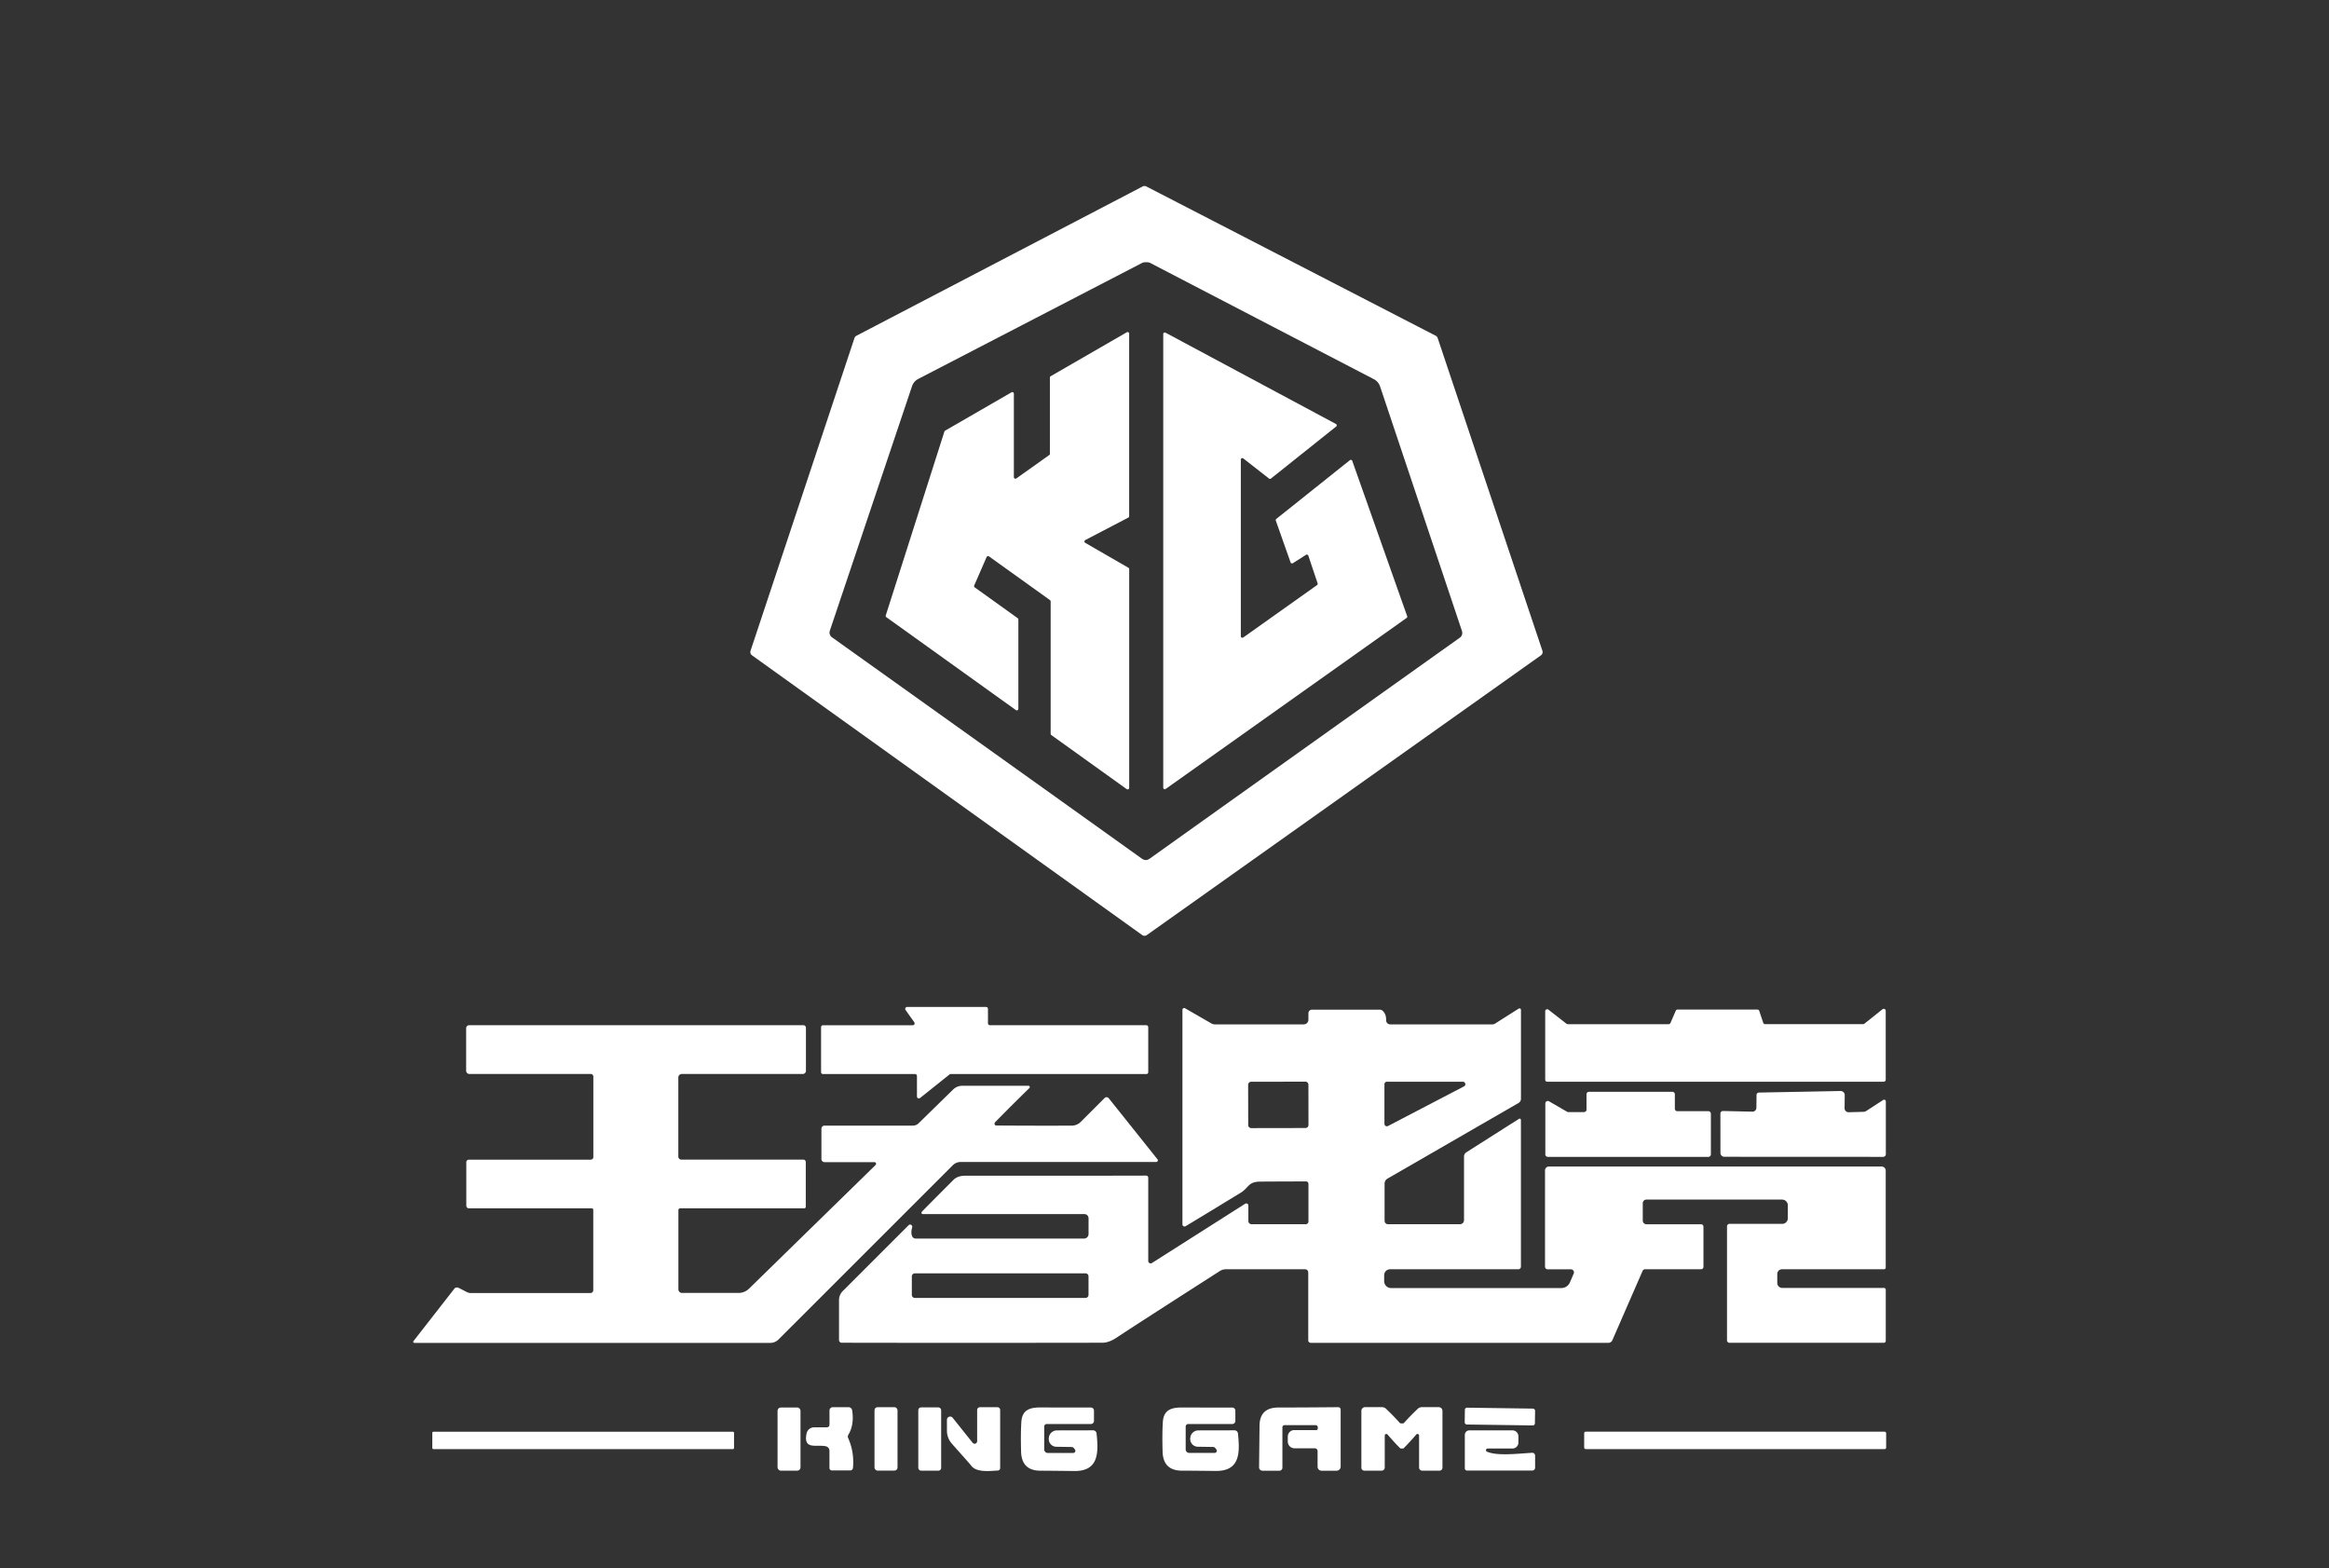
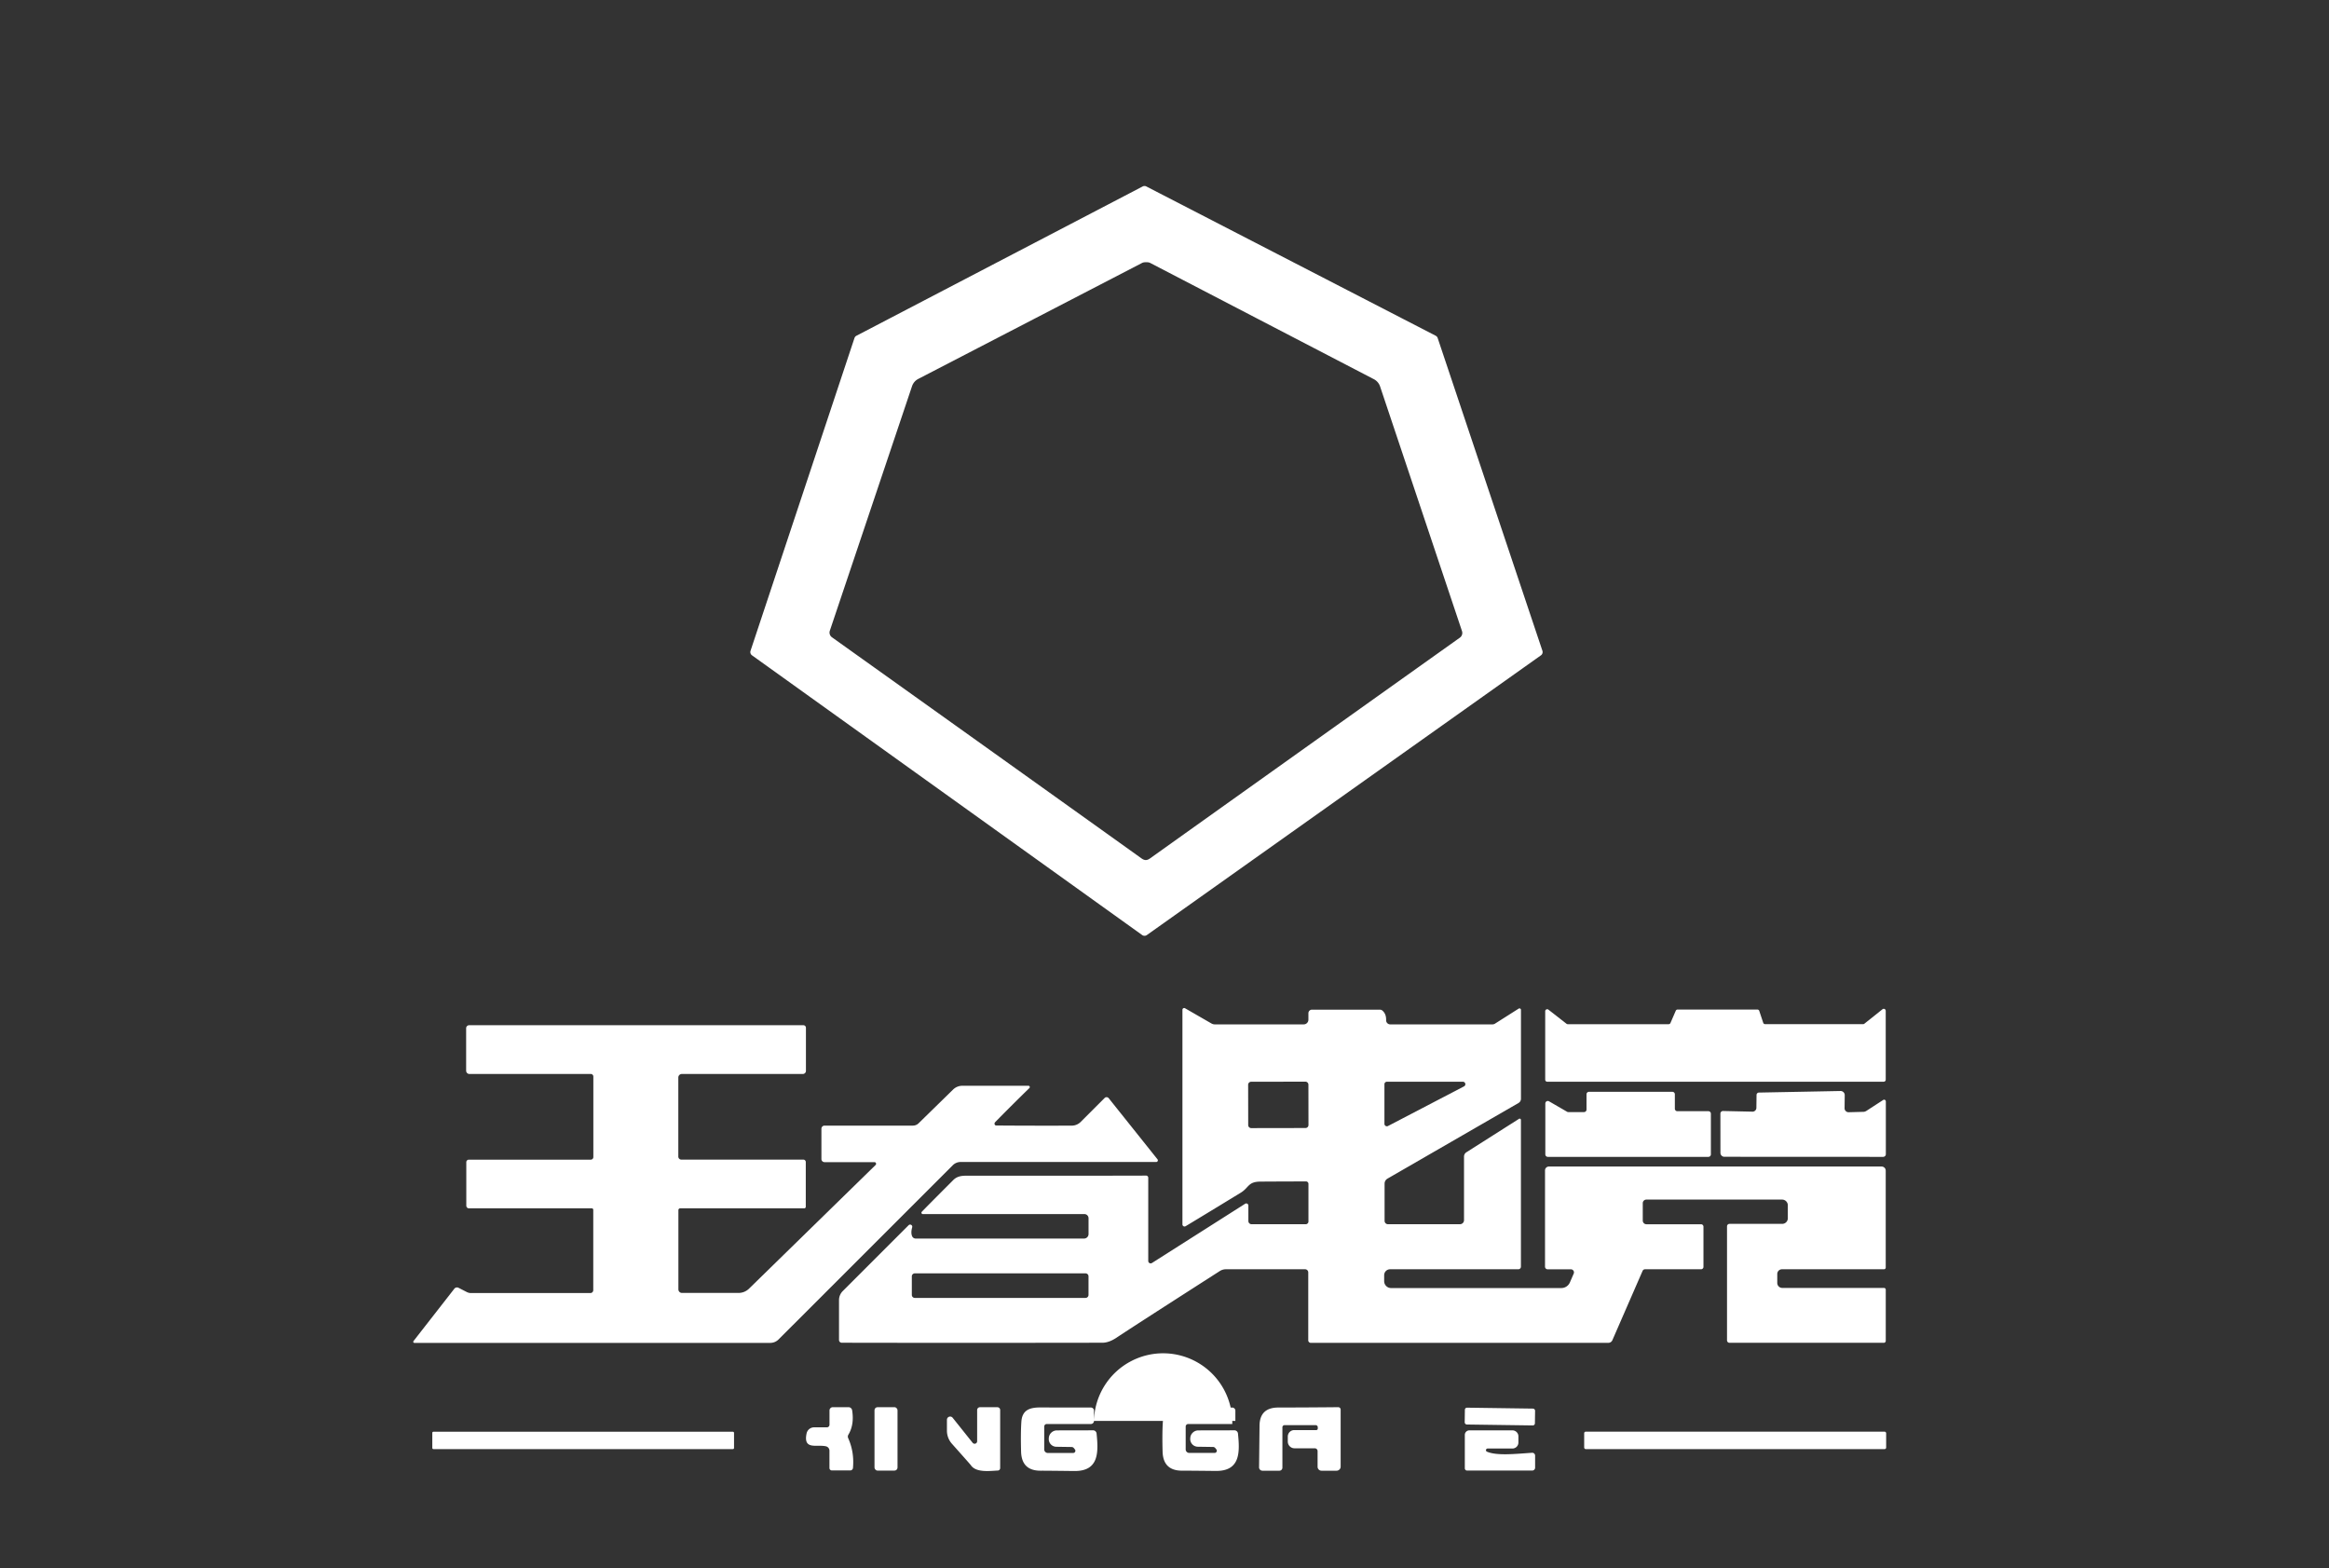
<svg xmlns="http://www.w3.org/2000/svg" version="1.1" viewBox="0 0 609 410" width="1980" height="1333.005">
  <rect x="0" y="0" width="609" height="410" fill="#333333" stroke="none" />
  <path fill="#ffffff" d="M 299.75 48.75 L 375.41 87.78 A 1.05 1.05 0.0 0 1 375.93 88.38 L 403.32 170.16 A 1.05 1.05 0.0 0 1 402.93 171.35 L 299.88 244.49 A 1.05 1.05 0.0 0 1 298.66 244.48 L 196.64 171.35 A 1.05 1.05 0.0 0 1 196.25 170.17 L 223.43 88.39 A 1.05 1.05 0.0 0 1 223.94 87.79 L 298.79 48.75 A 1.05 1.05 0.0 0 1 299.75 48.75 Z M 299.60 224.87 Q 300.11 224.87 300.68 224.47 Q 337.33 198.33 381.73 166.73 A 1.52 1.51 63.1 0 0 382.29 165.01 L 360.87 101.04 A 3.33 3.33 0.0 0 0 359.24 99.14 Q 327.63 82.72 300.74 68.74 Q 300.39 68.56 299.70 68.56 Q 299.01 68.56 298.66 68.74 Q 271.75 82.69 240.12 99.07 A 3.33 3.33 0.0 0 0 238.49 100.96 L 216.99 164.91 A 1.52 1.51 -63.0 0 0 217.55 166.63 Q 261.91 198.28 298.53 224.47 Q 299.10 224.87 299.60 224.87 Z" data-c-fill="30303" fill-opacity="1" />
-   <path fill="#ffffff" d="M367.81 161.57 304.8 206.29A.4.4 0 0 1 304.17 205.97L304.17 87.33A.4.4 0 0 1 304.76 86.98L349.32 110.85A.4.4 0 0 1 349.39 111.52L332.34 125.12A.4.4 0 0 1 331.84 125.13L325.11 119.87A.4.4 0 0 0 324.46 120.19L324.46 166.36A.4.4 0 0 0 325.09 166.68L344.39 152.98A.4.4 0 0 0 344.54 152.53L342.11 145.28A.4.4 0 0 0 341.52 145.06L338.06 147.26A.4.4 0 0 1 337.47 147.06L333.61 136.13A.4.4 0 0 1 333.73 135.68L352.97 120.33A.4.4 0 0 1 353.6 120.51L367.96 161.12A.4.4 0 0 1 367.81 161.57ZM231.61 160.92 246.95 112.83A.41.41 0 0 1 247.14 112.6L264.49 102.58A.41.41 0 0 1 265.11 102.93L265.11 124.76A.41.41 0 0 0 265.76 125.09L274.36 118.98A.41.41 0 0 0 274.53 118.65L274.53 98.73A.41.41 0 0 1 274.73 98.37L294.64 86.88A.41.41 0 0 1 295.26 87.23L295.26 134.97A.41.41 0 0 1 295.04 135.33L283.78 141.21A.41.41 0 0 0 283.77 141.93L295.06 148.45A.41.41 0 0 1 295.27 148.81L295.27 205.99A.41.41 0 0 1 294.62 206.33L274.9 192.19A.41.41 0 0 1 274.73 191.86L274.73 157.24A.41.41 0 0 0 274.56 156.91L258.6 145.47A.41.41 0 0 0 257.99 145.64L254.74 153.09A.41.41 0 0 0 254.88 153.58L266.12 161.64A.41.41 0 0 1 266.29 161.97L266.29 185.33A.41.41 0 0 1 265.64 185.66L231.76 161.37A.41.41 0 0 1 231.61 160.92ZM239.07 267.28 236.79 264.08A.5.5 0 0 1 237.2 263.29L257.84 263.29A.5.5 0 0 1 258.34 263.79L258.34 267.56A.5.5 0 0 0 258.84 268.06L299.75 268.06A.5.5 0 0 1 300.25 268.56L300.25 280.33A.5.5 0 0 1 299.75 280.83L248.6 280.83A.5.5 0 0 0 248.28 280.94L240.58 287.09A.5.5 0 0 1 239.77 286.7L239.77 281.33A.5.5 0 0 0 239.27 280.83L215.2 280.83A.5.5 0 0 1 214.7 280.33L214.7 268.57A.5.5 0 0 1 215.2 268.07L238.66 268.07A.5.5 0 0 0 239.07 267.28Z" data-c-fill="30303" fill-opacity="1" />
  <path fill="#ffffff" d="M 397.71 264.05 L 397.71 287.29 A 1.28 1.28 0.0 0 1 397.08 288.39 L 362.81 308.17 A 1.53 1.52 75.0 0 0 362.05 309.49 L 362.05 319.21 A 0.88 0.88 0.0 0 0 362.93 320.09 L 381.76 320.09 A 1.06 1.06 0.0 0 0 382.82 319.03 L 382.82 302.41 A 1.34 1.32 74.1 0 1 383.44 301.28 L 397.21 292.53 A 0.33 0.32 74.2 0 1 397.70 292.81 L 397.70 331.19 A 0.68 0.68 0.0 0 1 397.02 331.87 L 363.49 331.87 A 1.55 1.55 0.0 0 0 361.94 333.42 L 361.94 334.97 A 1.81 1.80 -90.0 0 0 363.74 336.78 L 408.28 336.78 A 2.44 2.42 -78.1 0 0 410.50 335.32 L 411.50 333.01 A 0.81 0.80 11.9 0 0 410.76 331.88 L 404.69 331.88 A 0.69 0.69 0.0 0 1 404.00 331.19 L 404.00 306.02 A 1.01 1.01 0.0 0 1 405.01 305.01 L 492.02 305.01 A 1.07 1.07 0.0 0 1 493.09 306.08 L 493.09 331.42 A 0.45 0.45 0.0 0 1 492.64 331.87 L 465.96 331.87 A 1.23 1.23 0.0 0 0 464.73 333.10 L 464.73 335.45 A 1.31 1.30 0.0 0 0 466.04 336.75 L 492.64 336.75 A 0.46 0.46 0.0 0 1 493.10 337.21 L 493.10 350.58 A 0.52 0.52 0.0 0 1 492.58 351.10 L 452.25 351.10 A 0.66 0.65 -0.0 0 1 451.59 350.45 L 451.59 320.64 A 0.65 0.64 -0.0 0 1 452.24 320.00 L 466.02 320.00 A 1.47 1.47 0.0 0 0 467.49 318.53 L 467.49 315.15 A 1.50 1.50 0.0 0 0 465.99 313.65 L 430.50 313.65 A 0.94 0.93 0.0 0 0 429.56 314.58 L 429.56 319.14 A 0.96 0.96 0.0 0 0 430.52 320.10 L 444.80 320.10 A 0.64 0.63 -90.0 0 1 445.43 320.74 L 445.43 331.24 A 0.63 0.63 0.0 0 1 444.80 331.87 L 430.16 331.87 A 0.71 0.70 11.3 0 0 429.51 332.30 L 421.62 350.40 A 1.18 1.16 11.3 0 1 420.54 351.11 L 342.75 351.11 A 0.66 0.66 0.0 0 1 342.09 350.45 L 342.09 332.70 A 0.83 0.82 -90.0 0 0 341.27 331.87 L 320.55 331.87 A 3.01 2.92 -60.4 0 0 318.97 332.33 Q 296.34 346.83 291.98 349.74 Q 289.98 351.08 288.25 351.08 Q 249.99 351.14 220.11 351.08 A 0.72 0.72 0.0 0 1 219.39 350.36 L 219.39 339.94 A 3.36 3.34 67.8 0 1 220.38 337.56 L 237.58 320.36 A 0.56 0.56 0.0 0 1 238.52 320.91 Q 238.11 322.39 238.53 323.27 A 1.00 1.00 0.0 0 0 239.43 323.84 L 283.46 323.84 A 1.19 1.18 -90.0 0 0 284.64 322.65 L 284.64 318.54 A 1.10 1.09 90.0 0 0 283.55 317.44 L 241.30 317.44 A 0.36 0.35 21.8 0 1 241.04 316.84 Q 242.25 315.57 249.28 308.53 C 250.57 307.25 252.14 307.41 253.90 307.41 Q 283.30 307.43 299.70 307.38 A 0.56 0.55 90.0 0 1 300.25 307.94 L 300.25 329.70 A 0.63 0.63 0.0 0 0 301.22 330.23 L 325.59 314.74 A 0.55 0.55 0.0 0 1 326.43 315.20 L 326.43 319.26 A 0.83 0.83 0.0 0 0 327.26 320.09 L 341.43 320.09 A 0.71 0.71 0.0 0 0 342.14 319.38 L 342.14 309.54 A 0.64 0.64 0.0 0 0 341.50 308.90 Q 333.68 308.92 329.57 308.95 C 326.31 308.97 326.61 310.53 324.41 311.87 Q 313.64 318.44 310.02 320.61 A 0.55 0.55 0.0 0 1 309.19 320.14 L 309.19 264.02 A 0.46 0.45 15.2 0 1 309.88 263.63 L 316.77 267.60 A 1.78 1.67 58.6 0 0 317.64 267.84 L 340.91 267.84 A 1.23 1.22 -90.0 0 0 342.13 266.61 L 342.13 264.92 A 0.93 0.93 0.0 0 1 343.06 263.99 L 360.80 263.99 A 1.09 1.06 65.5 0 1 361.52 264.27 Q 362.50 265.15 362.45 266.72 A 1.08 1.07 -89.0 0 0 363.52 267.84 L 390.27 267.84 A 1.22 1.14 26.7 0 0 390.92 267.65 L 397.11 263.72 A 0.39 0.39 0.0 0 1 397.71 264.05 Z M 342.131 283.606 A 0.79 0.79 0.0 0 0 341.339 282.818 L 327.159 282.842 A 0.79 0.79 0.0 0 0 326.371 283.634 L 326.389 294.174 A 0.79 0.79 0.0 0 0 327.181 294.962 L 341.361 294.938 A 0.79 0.79 0.0 0 0 342.149 294.146 L 342.131 283.606 Z M 382.82 284.05 A 0.64 0.64 0.0 0 0 382.52 282.84 L 362.65 282.84 A 0.64 0.64 0.0 0 0 362.01 283.48 L 362.01 293.84 A 0.64 0.64 0.0 0 0 362.95 294.41 L 382.82 284.05 Z M 284.63 333.72 A 0.78 0.78 0.0 0 0 283.85 332.94 L 239.21 332.94 A 0.78 0.78 0.0 0 0 238.43 333.72 L 238.43 338.58 A 0.78 0.78 0.0 0 0 239.21 339.36 L 283.85 339.36 A 0.78 0.78 0.0 0 0 284.63 338.58 L 284.63 333.72 Z" data-c-fill="30303" fill-opacity="1" />
  <path fill="#ffffff" d="M409.94 267.79 436.32 267.79A.52.52 0 0 0 436.8 267.48L438.19 264.27A.52.52 0 0 1 438.67 263.96L459.53 263.96A.52.52 0 0 1 460.02 264.31L461.06 267.43A.52.52 0 0 0 461.55 267.78L487.18 267.78A.52.52 0 0 0 487.5 267.67L492.25 263.88A.52.52 0 0 1 493.09 264.28L493.09 282.31A.52.52 0 0 1 492.57 282.83L404.57 282.83A.52.52 0 0 1 404.05 282.31L404.05 264.4A.52.52 0 0 1 404.89 263.99L409.62 267.68A.52.52 0 0 0 409.94 267.79ZM268.92 283.89A.35.35 0 0 1 269.16 284.5Q265.08 288.47 260.31 293.31 260.03 293.6 260.05 293.81 260.1 294.27 260.51 294.28 268.95 294.35 280.23 294.32A3.36 3.33-67.2 0 0 282.58 293.35L288.85 287.08A.72.71 48.1 0 1 289.91 287.14L302.67 303.12A.43.43 0 0 1 302.34 303.82L251.19 303.82A2.9 2.9 0 0 0 249.14 304.67L203.59 350.21A3.07 3.04-67.4 0 1 201.42 351.12L108.35 351.12A.29.29 0 0 1 108.12 350.65L118.8 336.96A.89.88 32.5 0 1 119.91 336.72L122.05 337.82A2.41 2.36 58.2 0 0 123.15 338.09L154.38 338.09A.76.75 90 0 0 155.13 337.33L155.13 316.32A.38.38 0 0 0 154.75 315.94L122.62 315.94A.7.69 90 0 1 121.93 315.24L121.93 303.88A.67.67 0 0 1 122.6 303.21L154.48 303.21A.67.67 0 0 0 155.15 302.54L155.15 281.48A.67.66 90 0 0 154.49 280.81L122.75 280.81A.86.86 0 0 1 121.89 279.95L121.89 268.85A.79.79 0 0 1 122.68 268.06L210.07 268.06A.67.67 0 0 1 210.74 268.73L210.74 280A.82.81 0 0 1 209.92 280.81L178.29 280.81A.92.92 0 0 0 177.37 281.73L177.37 302.41A.79.79 0 0 0 178.16 303.2L210.06 303.2A.64.64 0 0 1 210.7 303.84L210.7 315.53A.41.41 0 0 1 210.29 315.94L177.85 315.94A.47.46 90 0 0 177.39 316.41L177.39 337.12A.94.94 0 0 0 178.33 338.06L193.11 338.06A3.95 3.93-67 0 0 195.86 336.94L228.95 304.61A.44.43-67 0 0 228.65 303.86L215.6 303.86A.81.81 0 0 1 214.79 303.05L214.79 295.12A.81.81 0 0 1 215.6 294.31L238.7 294.31A2.15 2.13 22.7 0 0 240.19 293.71L249.23 284.87A3.48 3.47 22.9 0 1 251.65 283.89L268.92 283.89ZM410.08 290.77 414.2 290.77A.65.65 0 0 0 414.85 290.12L414.85 286.12A.65.65 0 0 1 415.5 285.47L437.3 285.47A.65.65 0 0 1 437.95 286.12L437.95 289.89A.65.65 0 0 0 438.6 290.54L446.72 290.54A.65.65 0 0 1 447.37 291.19L447.37 301.83A.65.65 0 0 1 446.72 302.48L404.73 302.48A.65.65 0 0 1 404.08 301.83L404.08 288.53A.65.65 0 0 1 405.06 287.96L409.76 290.68A.65.65 0 0 0 410.08 290.77ZM493.12 287.98 493.12 301.77A.7.7 0 0 1 492.42 302.48L450.9 302.46A1.03 1.03 0 0 1 449.87 301.42L449.86 291.17A.69.68.7 0 1 450.57 290.49L458.24 290.66A1.01 1.01 0 0 0 459.27 289.67L459.31 286.29A.63.62 89.9 0 1 459.92 285.67L481.27 285.26A1.08 1.08 0 0 1 482.37 286.35L482.33 289.75A1.05 1.04-.1 0 0 483.41 290.81L487.19 290.71A1.54 1.51 27.7 0 0 488.03 290.46L492.42 287.61A.45.45 0 0 1 493.12 287.98Z" data-c-fill="30303" fill-opacity="1" />
-   <path fill="#ffffff" d="M 366.58 372.17 Q 367.01 372.17 367.06 372.11 Q 368.86 370.11 370.73 368.35 A 1.55 1.54 -66.7 0 1 371.80 367.92 L 376.20 367.92 A 0.98 0.98 0.0 0 1 377.18 368.90 L 377.18 383.76 A 0.77 0.77 0.0 0 1 376.41 384.53 L 371.89 384.53 A 0.82 0.82 0.0 0 1 371.07 383.71 L 371.07 375.36 A 0.42 0.42 0.0 0 0 370.33 375.08 Q 368.57 377.13 367.01 378.69 Q 366.97 378.74 366.58 378.74 Q 366.19 378.74 366.14 378.69 Q 364.59 377.13 362.83 375.08 A 0.42 0.42 0.0 0 0 362.09 375.36 L 362.09 383.71 A 0.82 0.82 0.0 0 1 361.27 384.53 L 356.75 384.53 A 0.77 0.77 0.0 0 1 355.98 383.76 L 355.98 368.90 A 0.98 0.98 0.0 0 1 356.96 367.92 L 361.36 367.92 A 1.55 1.54 66.7 0 1 362.43 368.35 Q 364.30 370.11 366.09 372.11 Q 366.15 372.17 366.58 372.17 Z" data-c-fill="201c1d" fill-opacity="1" />
-   <rect fill="#ffffff" x="203.32" y="368.01" width="6" height="16.52" rx=".85" data-c-fill="201c1d" fill-opacity="1" />
  <path fill="#ffffff" d="M 217.76 367.93 L 221.87 367.93 A 0.96 0.96 0.0 0 1 222.82 368.74 Q 223.42 372.49 221.84 375.12 A 0.96 0.96 0.0 0 0 221.79 376.03 Q 223.41 379.65 223.04 383.82 A 0.72 0.72 0.0 0 1 222.32 384.47 L 217.52 384.47 A 0.63 0.63 0.0 0 1 216.89 383.84 L 216.89 379.31 A 1.18 1.18 0.0 0 0 215.97 378.16 C 213.60 377.61 209.98 379.22 210.91 374.80 A 2.01 2.00 5.8 0 1 212.88 373.20 L 216.22 373.20 A 0.68 0.68 0.0 0 0 216.90 372.52 L 216.90 368.80 A 0.87 0.86 -90.0 0 1 217.76 367.93 Z" data-c-fill="201c1d" fill-opacity="1" />
  <rect fill="#ffffff" x="228.67" y="367.93" width="6.02" height="16.58" rx=".79" data-c-fill="201c1d" fill-opacity="1" />
-   <rect fill="#ffffff" x="240.12" y="367.99" width="5.98" height="16.54" rx=".71" data-c-fill="201c1d" fill-opacity="1" />
-   <path fill="#ffffff" d="M260.8 367.94A.73.73 0 0 1 261.53 368.67L261.53 383.85A.65.65 0 0 1 260.9 384.5C259.06 384.56 255.23 385.17 253.85 383.08Q253.76 382.93 248.91 377.49A5.15 5.13-65.9 0 1 247.61 374.07L247.61 371.22A.84.84 0 0 1 249.1 370.69L254.34 377.25A.66.66 0 0 0 255.51 376.84L255.51 368.67A.73.73 0 0 1 256.24 367.94L260.8 367.94ZM286.06 371.52A.81.81 0 0 1 285.25 372.33L273.71 372.33A.67.66-90 0 0 273.05 373L273.05 378.97A.93.93 0 0 0 273.98 379.9L280.62 379.9A.57.57 0 0 0 281.07 378.97L280.8 378.63A.77.76-18 0 0 280.22 378.34L276.21 378.28A2 2 0 0 1 274.25 376.05L274.25 375.96A2.13 2.12 2.2 0 1 276.37 374L285.82 373.98A.93.92 86.9 0 1 286.74 374.81C287.24 379.69 287.4 384.71 280.88 384.62Q273.31 384.53 272.22 384.54 267.13 384.61 267 379.53 266.87 374.8 267.07 371.78C267.27 368.71 269.16 367.99 272.09 368Q276.65 368.02 285.25 368.02A.81.81 0 0 1 286.06 368.83L286.06 371.52ZM323.03 371.52A.81.81 0 0 1 322.22 372.33L310.7 372.33A.67.66 90 0 0 310.04 373L310.04 378.96A.93.93 0 0 0 310.97 379.89L317.6 379.89A.57.57 0 0 0 318.05 378.96L317.78 378.62A.77.76-18 0 0 317.2 378.33L313.2 378.27A2 2 0 0 1 311.24 376.05L311.24 375.96A2.12 2.12 0 0 1 313.36 374L322.79 373.98A.93.92 86.9 0 1 323.71 374.81C324.21 379.68 324.37 384.69 317.86 384.6Q310.3 384.52 309.22 384.53 304.13 384.6 304 379.52 303.87 374.8 304.07 371.79C304.27 368.72 306.16 368 309.08 368.01Q313.63 368.03 322.22 368.03A.81.81 0 0 1 323.03 368.83L323.03 371.52ZM350.56 383.48A1.07 1.06 0 0 1 349.49 384.54L345.56 384.54A1.03 1.03 0 0 1 344.53 383.51L344.53 379.41A.73.73 0 0 0 343.8 378.68L338.5 378.68A1.76 1.76 0 0 1 336.74 376.92L336.74 375.61A1.69 1.68 90 0 1 338.42 373.92L344.19 373.92A.39.39 0 0 0 344.58 373.53L344.58 373.18A.55.55 0 0 0 344.03 372.63L335.88 372.63A.55.55 0 0 0 335.33 373.18L335.33 383.74A.8.79-90 0 1 334.54 384.54L330.11 384.54A.88.87.6 0 1 329.23 383.65Q329.24 382.66 329.35 372.77 329.4 368.02 334.27 368.02 342.09 368.01 349.92 367.93A.64.63 0 0 1 350.56 368.56L350.56 383.48Z" data-c-fill="201c1d" fill-opacity="1" />
+   <path fill="#ffffff" d="M260.8 367.94A.73.73 0 0 1 261.53 368.67L261.53 383.85A.65.65 0 0 1 260.9 384.5C259.06 384.56 255.23 385.17 253.85 383.08Q253.76 382.93 248.91 377.49A5.15 5.13-65.9 0 1 247.61 374.07L247.61 371.22A.84.84 0 0 1 249.1 370.69L254.34 377.25A.66.66 0 0 0 255.51 376.84L255.51 368.67A.73.73 0 0 1 256.24 367.94L260.8 367.94ZM286.06 371.52A.81.81 0 0 1 285.25 372.33L273.71 372.33A.67.66-90 0 0 273.05 373L273.05 378.97A.93.93 0 0 0 273.98 379.9L280.62 379.9A.57.57 0 0 0 281.07 378.97L280.8 378.63A.77.76-18 0 0 280.22 378.34L276.21 378.28A2 2 0 0 1 274.25 376.05L274.25 375.96A2.13 2.12 2.2 0 1 276.37 374L285.82 373.98A.93.92 86.9 0 1 286.74 374.81C287.24 379.69 287.4 384.71 280.88 384.62Q273.31 384.53 272.22 384.54 267.13 384.61 267 379.53 266.87 374.8 267.07 371.78C267.27 368.71 269.16 367.99 272.09 368Q276.65 368.02 285.25 368.02A.81.81 0 0 1 286.06 368.83L286.06 371.52ZA.81.81 0 0 1 322.22 372.33L310.7 372.33A.67.66 90 0 0 310.04 373L310.04 378.96A.93.93 0 0 0 310.97 379.89L317.6 379.89A.57.57 0 0 0 318.05 378.96L317.78 378.62A.77.76-18 0 0 317.2 378.33L313.2 378.27A2 2 0 0 1 311.24 376.05L311.24 375.96A2.12 2.12 0 0 1 313.36 374L322.79 373.98A.93.92 86.9 0 1 323.71 374.81C324.21 379.68 324.37 384.69 317.86 384.6Q310.3 384.52 309.22 384.53 304.13 384.6 304 379.52 303.87 374.8 304.07 371.79C304.27 368.72 306.16 368 309.08 368.01Q313.63 368.03 322.22 368.03A.81.81 0 0 1 323.03 368.83L323.03 371.52ZM350.56 383.48A1.07 1.06 0 0 1 349.49 384.54L345.56 384.54A1.03 1.03 0 0 1 344.53 383.51L344.53 379.41A.73.73 0 0 0 343.8 378.68L338.5 378.68A1.76 1.76 0 0 1 336.74 376.92L336.74 375.61A1.69 1.68 90 0 1 338.42 373.92L344.19 373.92A.39.39 0 0 0 344.58 373.53L344.58 373.18A.55.55 0 0 0 344.03 372.63L335.88 372.63A.55.55 0 0 0 335.33 373.18L335.33 383.74A.8.79-90 0 1 334.54 384.54L330.11 384.54A.88.87.6 0 1 329.23 383.65Q329.24 382.66 329.35 372.77 329.4 368.02 334.27 368.02 342.09 368.01 349.92 367.93A.64.63 0 0 1 350.56 368.56L350.56 383.48Z" data-c-fill="201c1d" fill-opacity="1" />
  <rect fill="#ffffff" x="-9.18" y="-2.2" transform="rotate(.8 -26329.983 28273.99)" width="18.36" height="4.4" rx=".54" data-c-fill="201c1d" fill-opacity="1" />
  <path fill="#ffffff" d="M 389.00 378.74 A 0.43 0.43 0.0 0 0 388.83 379.57 C 391.44 380.68 396.27 380.14 400.61 379.85 A 0.75 0.75 0.0 0 1 401.41 380.60 L 401.41 383.75 A 0.75 0.75 0.0 0 1 400.66 384.50 L 383.61 384.50 A 0.59 0.58 90.0 0 1 383.03 383.91 L 383.03 375.17 A 1.19 1.18 -0.0 0 1 384.22 373.99 L 395.47 373.99 A 1.57 1.56 0.0 0 1 397.04 375.55 L 397.04 377.18 A 1.57 1.56 0.0 0 1 395.47 378.74 L 389.00 378.74 Z" data-c-fill="201c1d" fill-opacity="1" />
  <rect fill="#ffffff" x="113.04" y="374.35" width="78.9" height="4.54" rx=".28" data-c-fill="201c1d" fill-opacity="1" />
  <rect fill="#ffffff" x="414.24" y="374.33" width="78.96" height="4.56" rx=".39" data-c-fill="201c1d" fill-opacity="1" />
</svg>